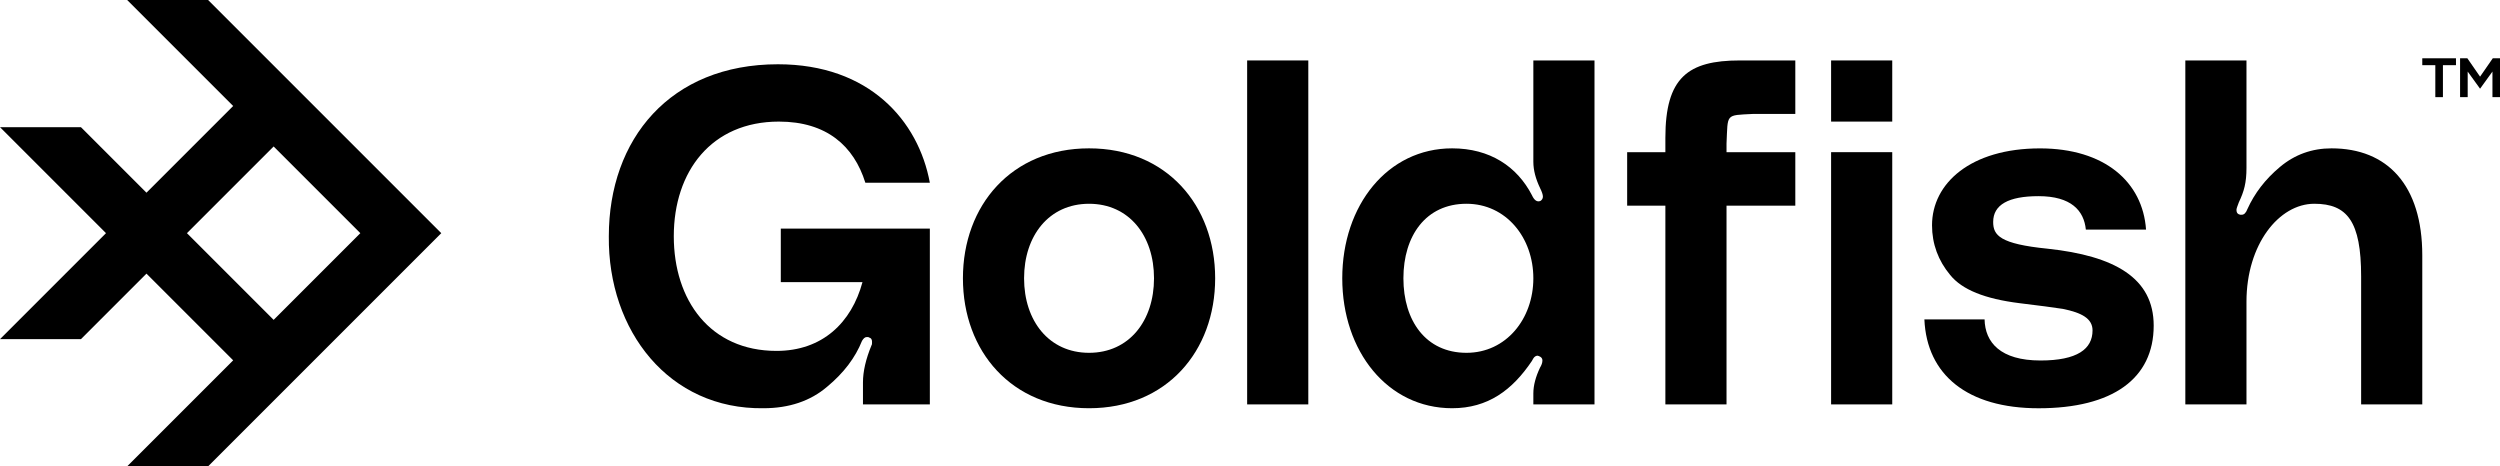
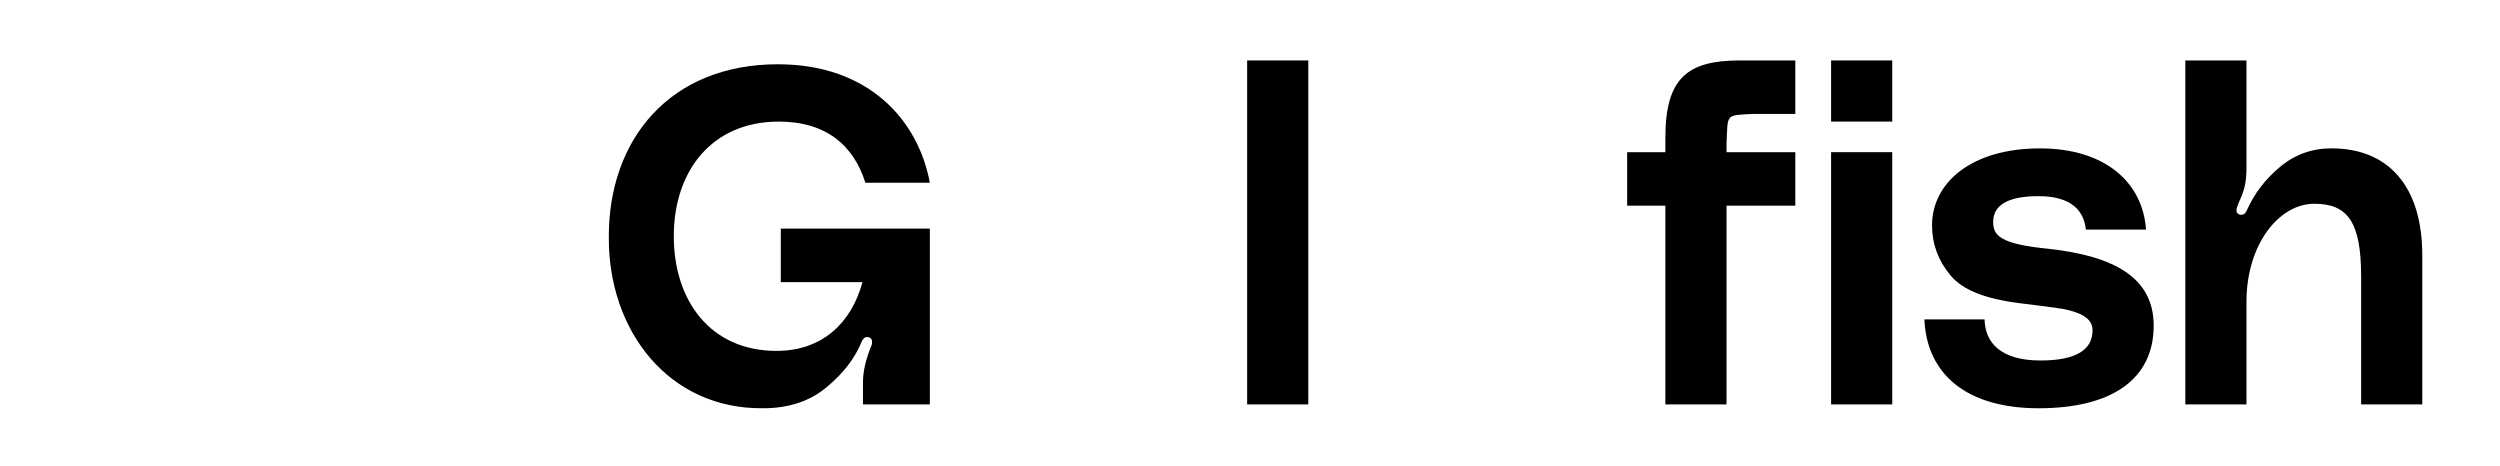
<svg xmlns="http://www.w3.org/2000/svg" width="386" height="72" viewBox="0 0 386 72" fill="none">
  <path d="M359.986 22.905C368.615 22.905 374 28.584 374 39.427V62.44H364.559V42.673C364.559 34.19 362.42 31.461 357.33 31.461C351.872 31.461 346.856 37.731 346.856 46.582V62.44H337.415V9.333H346.856V25.929C346.856 28.216 346.488 29.543 345.676 31.24C345.455 31.83 345.307 32.199 345.307 32.42C345.307 32.863 345.529 33.084 345.897 33.158H346.119C346.488 33.158 346.783 32.863 347.004 32.273C348.11 29.838 349.733 27.699 352.02 25.782C354.306 23.864 356.961 22.905 359.986 22.905Z" fill="black" />
  <path d="M297.125 49.317H306.419C306.492 52.857 308.853 55.66 315.049 55.66C320.728 55.66 323.088 53.89 323.088 51.013C323.088 49.169 321.392 48.284 318.515 47.694C317.114 47.473 314.827 47.178 311.803 46.809C306.492 46.145 302.952 44.744 301.108 42.457C299.264 40.244 298.305 37.663 298.305 34.786C298.305 28.295 304.28 22.911 314.975 22.911C324.932 22.911 330.833 28.074 331.349 35.45H322.056C321.761 32.499 319.769 30.287 314.754 30.287C310.107 30.287 307.746 31.614 307.746 34.27C307.746 36.335 308.779 37.663 316.155 38.4C326.481 39.507 332.53 42.9 332.53 50.276C332.53 58.463 326.186 63.036 314.754 63.036C303.763 63.036 297.494 57.873 297.125 49.317Z" fill="black" />
  <path d="M282.722 18.774V9.333H292.163V18.774H282.722ZM282.722 62.44V23.495H292.163V62.44H282.722Z" fill="black" />
  <path d="M277.196 17.594H270.632C266.354 17.816 266.796 17.52 266.575 22.167V23.495H277.196V31.756H266.575V62.44H257.134V31.756H251.233V23.495H257.134V21.282C257.134 11.989 260.6 9.333 268.64 9.333H277.196V17.594Z" fill="black" />
-   <path d="M246.19 9.333V62.44H236.749V60.744C236.749 59.49 237.118 58.162 237.781 56.761C238.003 56.392 238.15 56.023 238.15 55.654C238.15 55.359 238.003 55.138 237.634 54.99L237.413 54.917C236.822 54.917 236.601 55.654 236.527 55.728C233.503 60.227 229.742 63.03 224.21 63.03C214.252 63.03 207.245 54.253 207.245 42.968C207.245 31.682 214.252 22.905 224.21 22.905C230.037 22.905 234.241 25.708 236.527 30.134C236.896 30.945 237.339 31.24 237.855 31.019C238.076 30.871 238.224 30.65 238.224 30.355C238.224 30.06 238.076 29.617 237.781 29.027C237.118 27.626 236.749 26.298 236.749 24.97V9.333H246.19ZM226.422 54.474C232.544 54.474 236.749 49.237 236.749 42.968C236.749 36.698 232.544 31.461 226.422 31.461C220.153 31.461 216.686 36.403 216.686 42.968C216.686 49.532 220.153 54.474 226.422 54.474Z" fill="black" />
  <path d="M192.56 9.333H202.002V62.44H192.56V9.333Z" fill="black" />
-   <path d="M168.149 22.905C180.098 22.905 187.621 31.683 187.621 42.968C187.621 54.253 180.098 63.031 168.149 63.031C156.2 63.031 148.676 54.253 148.676 42.968C148.676 31.683 156.2 22.905 168.149 22.905ZM168.149 54.474C174.345 54.474 178.18 49.533 178.18 42.968C178.18 36.403 174.345 31.462 168.149 31.462C161.953 31.462 158.117 36.403 158.117 42.968C158.117 49.533 161.953 54.474 168.149 54.474Z" fill="black" />
  <path d="M94.002 36.477C94.002 21.504 103.443 9.923 120.113 9.923C134.201 9.923 141.798 18.627 143.568 28.216H133.611C131.84 22.536 127.636 18.774 120.26 18.774C109.86 18.774 104.033 26.445 104.033 36.477C104.033 46.361 109.639 54.179 119.891 54.179C126.972 54.179 131.472 49.827 133.168 43.558H120.555V35.297H143.568V62.44H133.242V59.047C133.242 57.351 133.684 55.433 134.57 53.294C134.643 53.22 134.643 52.999 134.643 52.778C134.643 52.409 134.496 52.188 134.201 52.114C134.127 52.04 133.979 52.04 133.832 52.04C133.537 52.04 133.316 52.261 133.094 52.63C132.062 55.212 130.291 57.572 127.71 59.711C125.128 61.924 121.809 63.03 117.9 63.03C103.295 63.252 93.854 51.081 94.002 36.477Z" fill="black" />
-   <path d="M379.203 10.063H377.188V15H376.014V10.063H374V9H379.203L379.203 10.063Z" fill="black" />
-   <path d="M386.008 9V15H384.834V11.049L382.922 13.697L381.011 11.049V15H379.836V9H380.96L382.922 11.837L384.885 9H386.008Z" fill="black" />
-   <path fill-rule="evenodd" clip-rule="evenodd" d="M19.636 6.10352e-05H32.133L68.133 36L32.133 72H19.636L36.002 55.635L22.613 42.247L12.496 52.364H3.43323e-05L16.364 36L-6.10352e-05 19.636H12.496L22.613 29.753L36.002 16.365L19.636 6.10352e-05ZM28.863 36L42.25 22.614L55.636 36L42.25 49.387L28.863 36Z" fill="black" />
</svg>